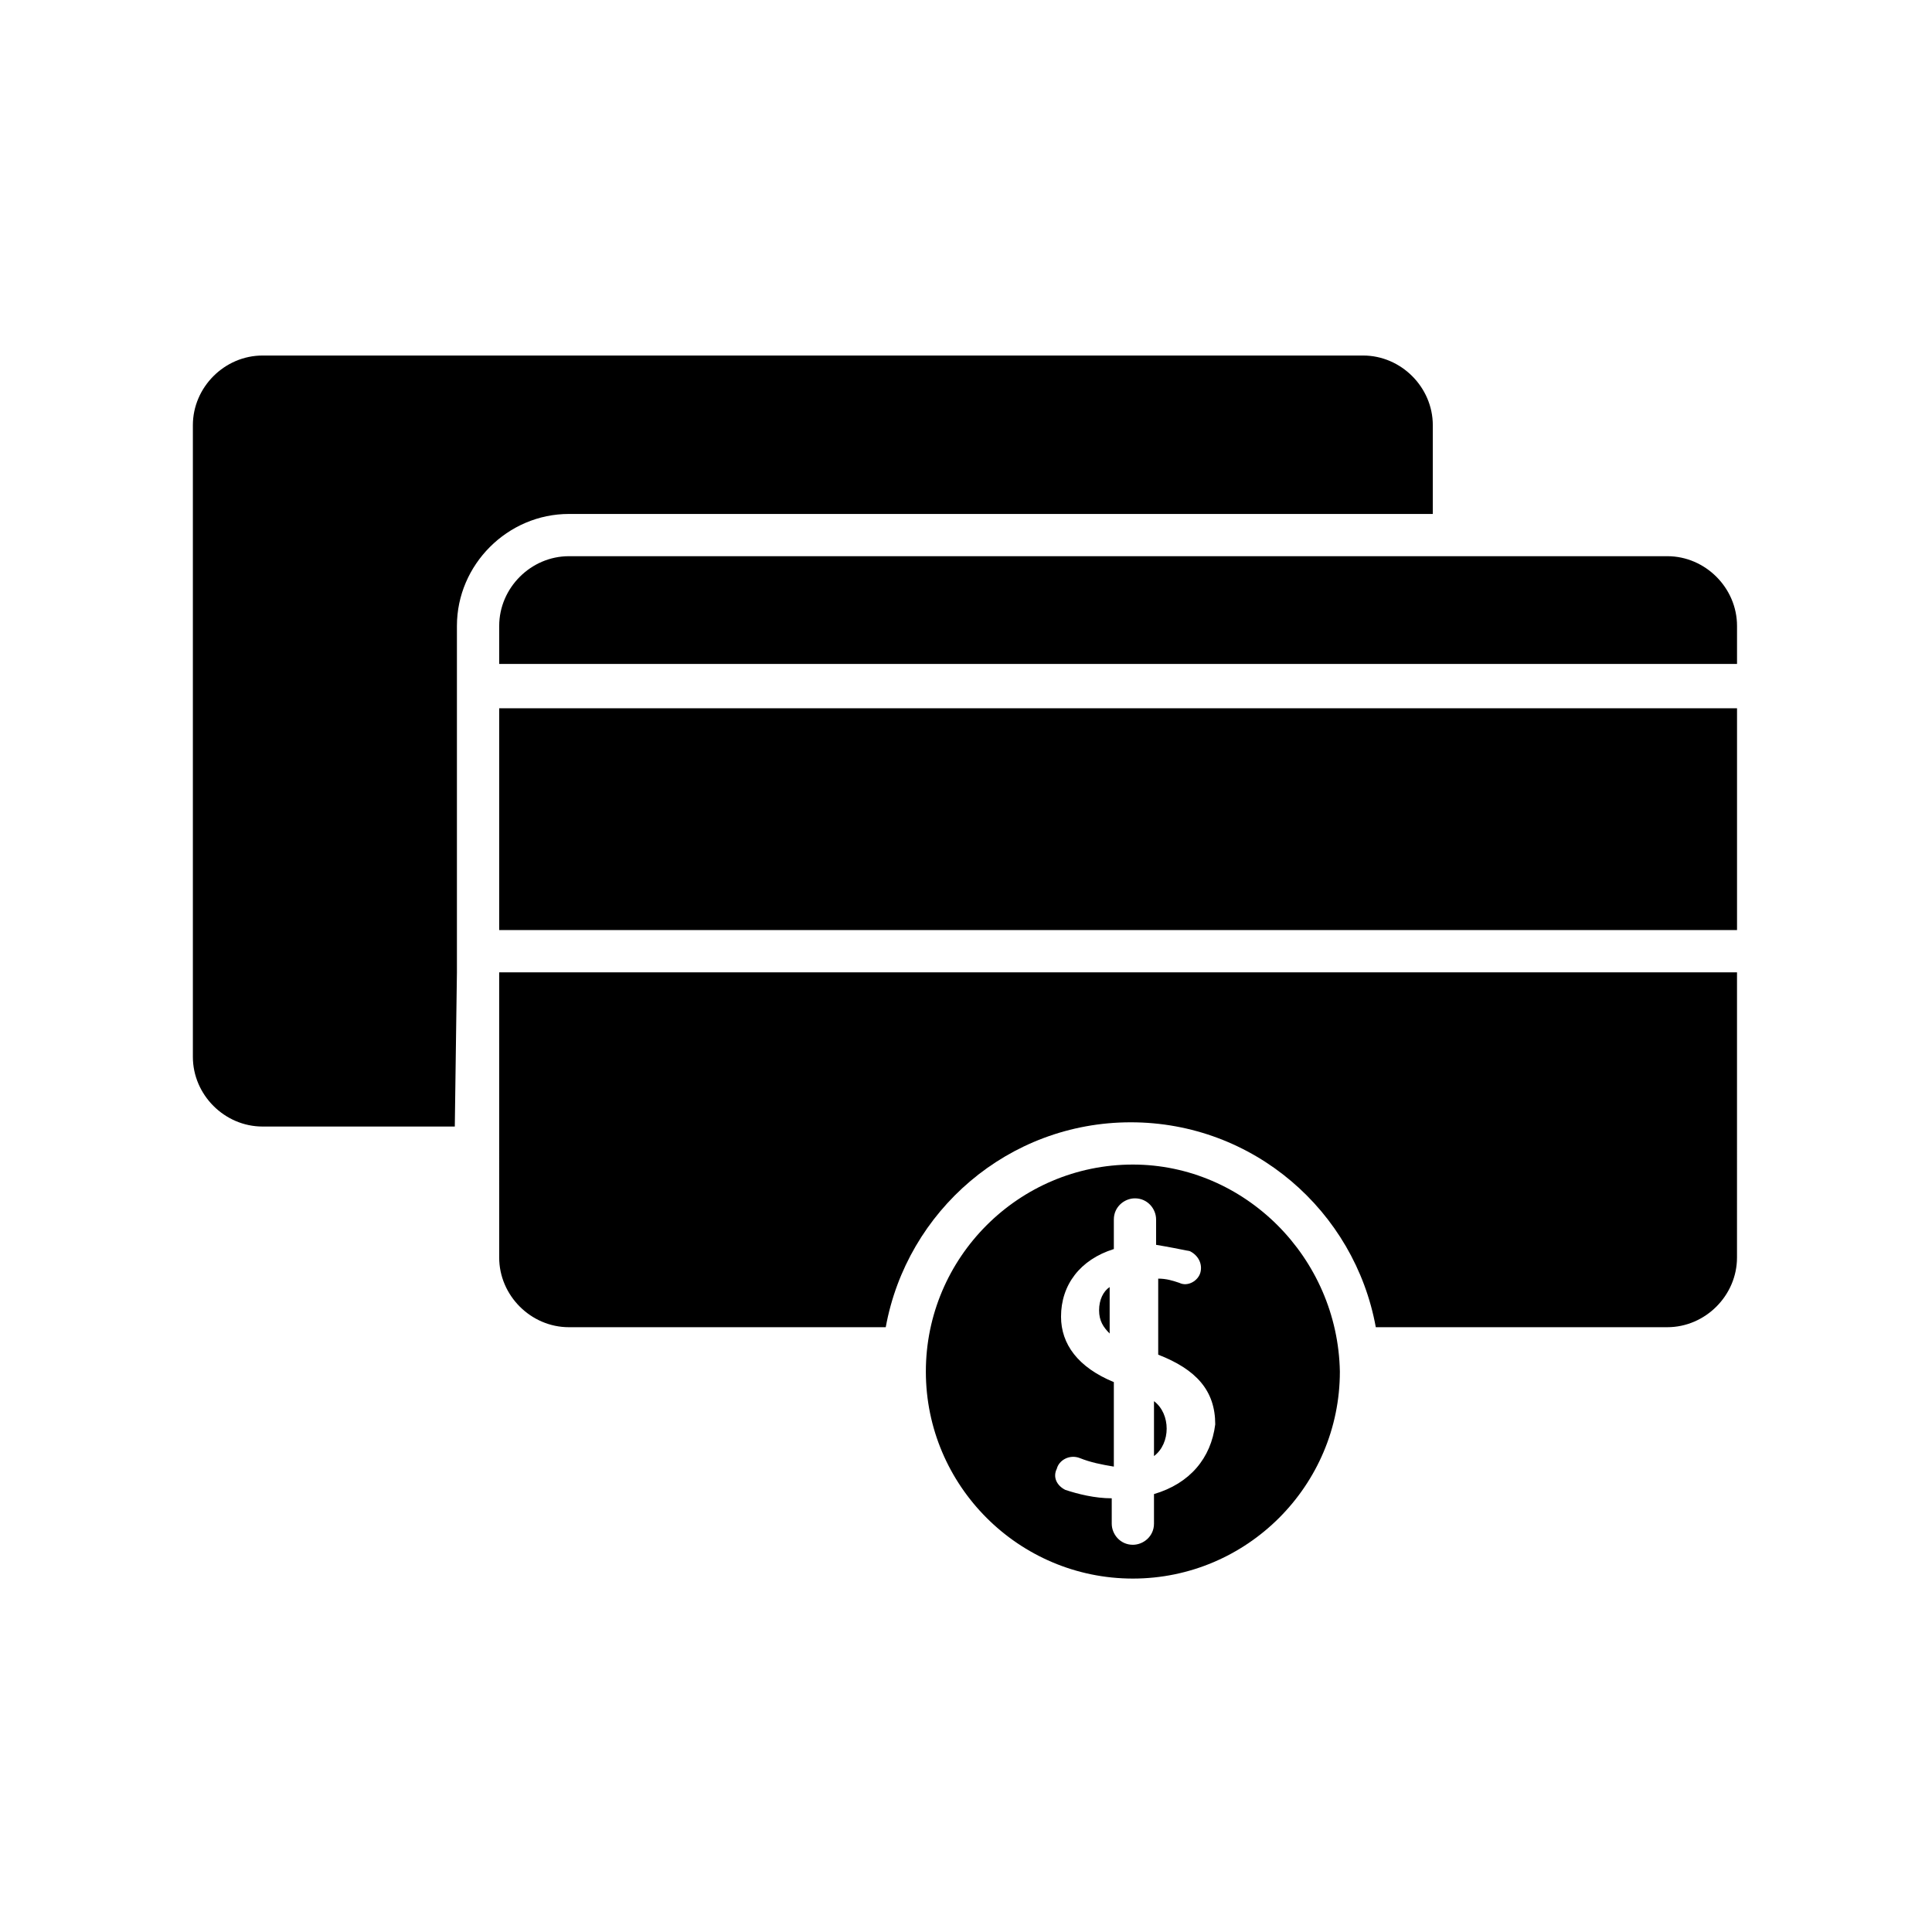
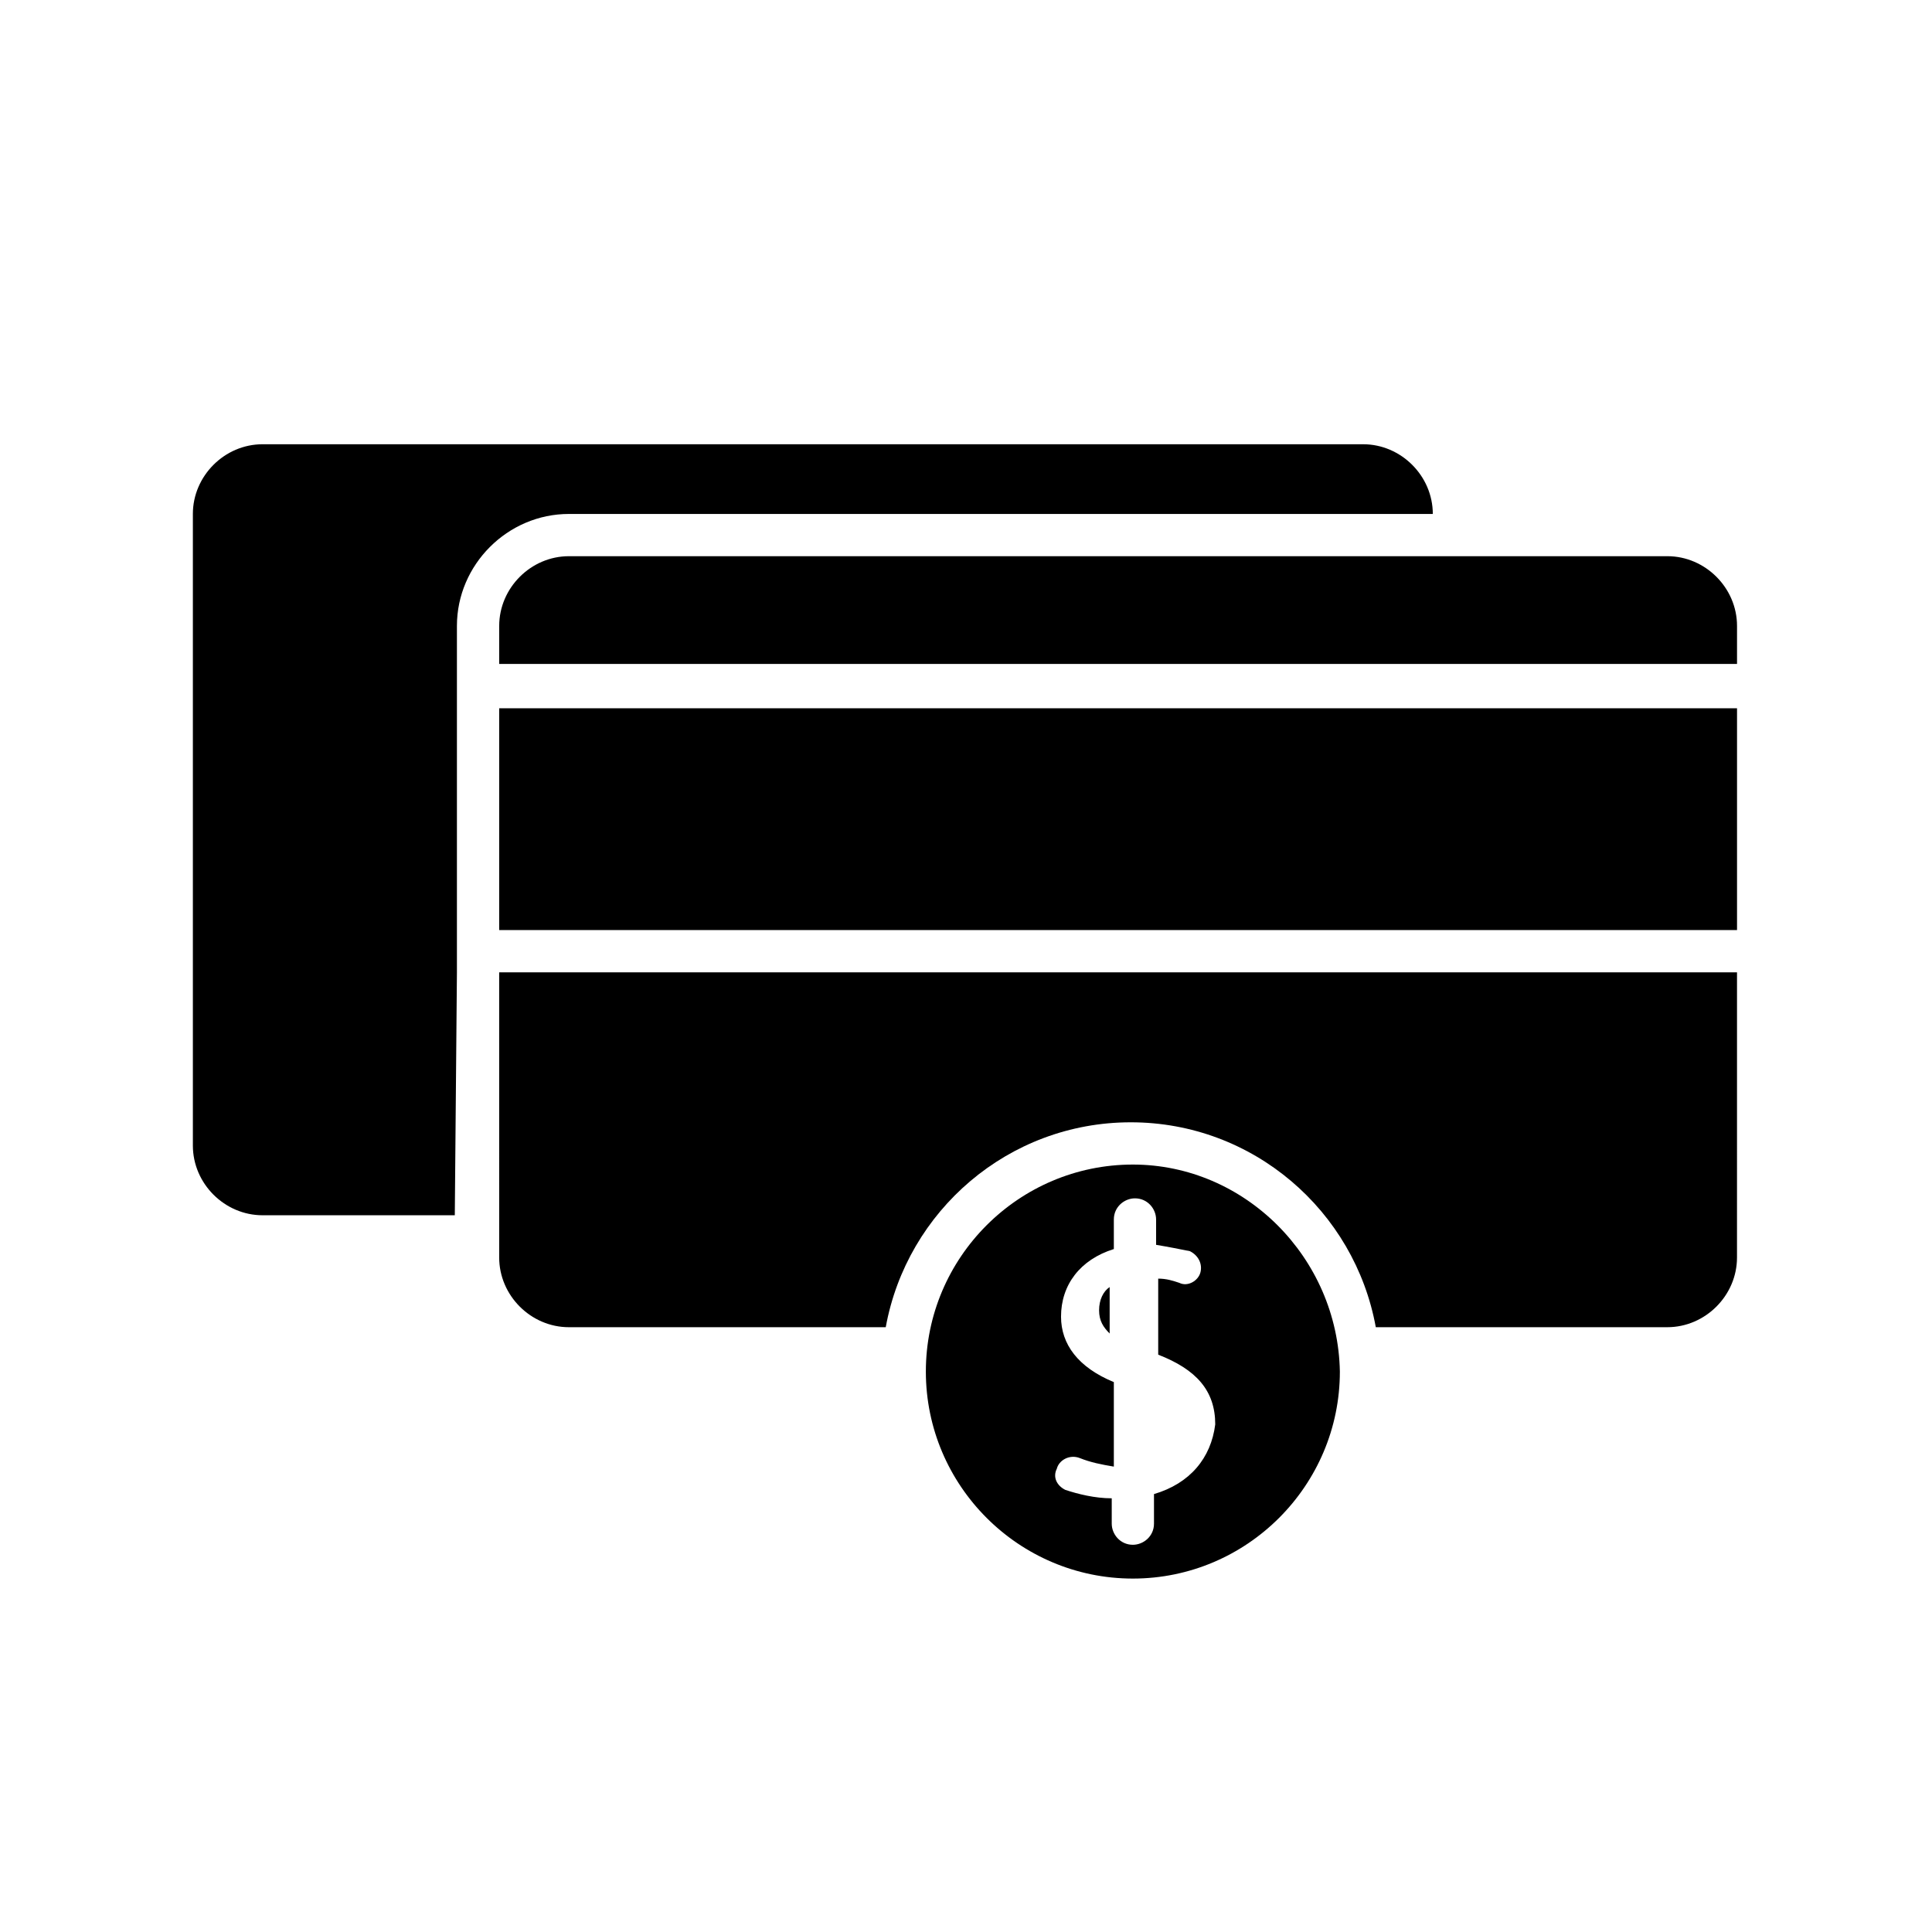
<svg xmlns="http://www.w3.org/2000/svg" fill="#000000" width="800px" height="800px" version="1.1" viewBox="144 144 512 512">
  <g>
-     <path d="m449.82 515.32v14.555c2.238-1.68 3.359-4.477 3.359-7.277s-1.121-5.598-3.359-7.277z" />
    <path d="m435.27 491.24c0 2.801 1.121 4.477 2.801 6.156v-12.316c-1.684 1.125-2.801 3.363-2.801 6.16z" />
    <path d="m276.29 331.7h328.04v58.777h-328.04z" />
    <path d="m276.29 309.87v10.078h328.04v-10.078c0-10.078-8.398-18.473-18.473-18.473h-291.09c-10.074 0-18.473 8.398-18.473 18.473z" />
-     <path d="m265.09 401.68v-91.809c0-16.234 13.434-29.668 29.668-29.668h228.95v-23.512c0-10.078-8.398-18.473-18.473-18.473h-291.65c-10.078 0-18.473 8.398-18.473 18.473v167.38c0 10.078 8.398 18.473 18.473 18.473h50.941z" />
+     <path d="m265.09 401.68v-91.809c0-16.234 13.434-29.668 29.668-29.668h228.95c0-10.078-8.398-18.473-18.473-18.473h-291.65c-10.078 0-18.473 8.398-18.473 18.473v167.38c0 10.078 8.398 18.473 18.473 18.473h50.941z" />
    <path d="m276.29 477.25c0 10.078 8.398 18.473 18.473 18.473h83.969c5.598-30.789 32.469-54.301 64.934-54.301 32.469 0 59.336 23.512 64.934 54.301h77.25c10.078 0 18.473-8.398 18.473-18.473l0.004-75.57h-328.04z" />
    <path d="m444.22 452.62c-30.23 0-54.859 24.629-54.859 54.859 0 30.23 24.629 54.859 54.859 54.859 30.23 0 54.859-24.629 54.859-54.859-0.562-30.227-25.191-54.859-54.859-54.859zm5.598 87.328v7.836c0 3.359-2.801 5.598-5.598 5.598-3.359 0-5.598-2.801-5.598-5.598v-6.719c-4.477 0-8.957-1.121-12.316-2.238-2.238-1.121-3.359-3.359-2.238-5.598 0.559-2.238 3.359-3.918 6.156-2.801 2.801 1.121 5.598 1.68 8.957 2.238v-22.391c-9.516-3.918-13.996-10.078-13.996-17.352 0-8.398 5.039-15.113 13.996-17.914v-7.836c0-3.359 2.801-5.598 5.598-5.598 3.359 0 5.598 2.801 5.598 5.598v6.719c3.359 0.559 6.156 1.121 8.957 1.68 2.238 1.121 3.359 3.359 2.801 5.598-0.559 2.238-3.359 3.918-5.598 2.801-1.68-0.559-3.359-1.121-5.598-1.121v20.152c10.078 3.918 15.113 9.516 15.113 18.473-1.121 8.957-6.719 15.676-16.234 18.473z" />
  </g>
</svg>